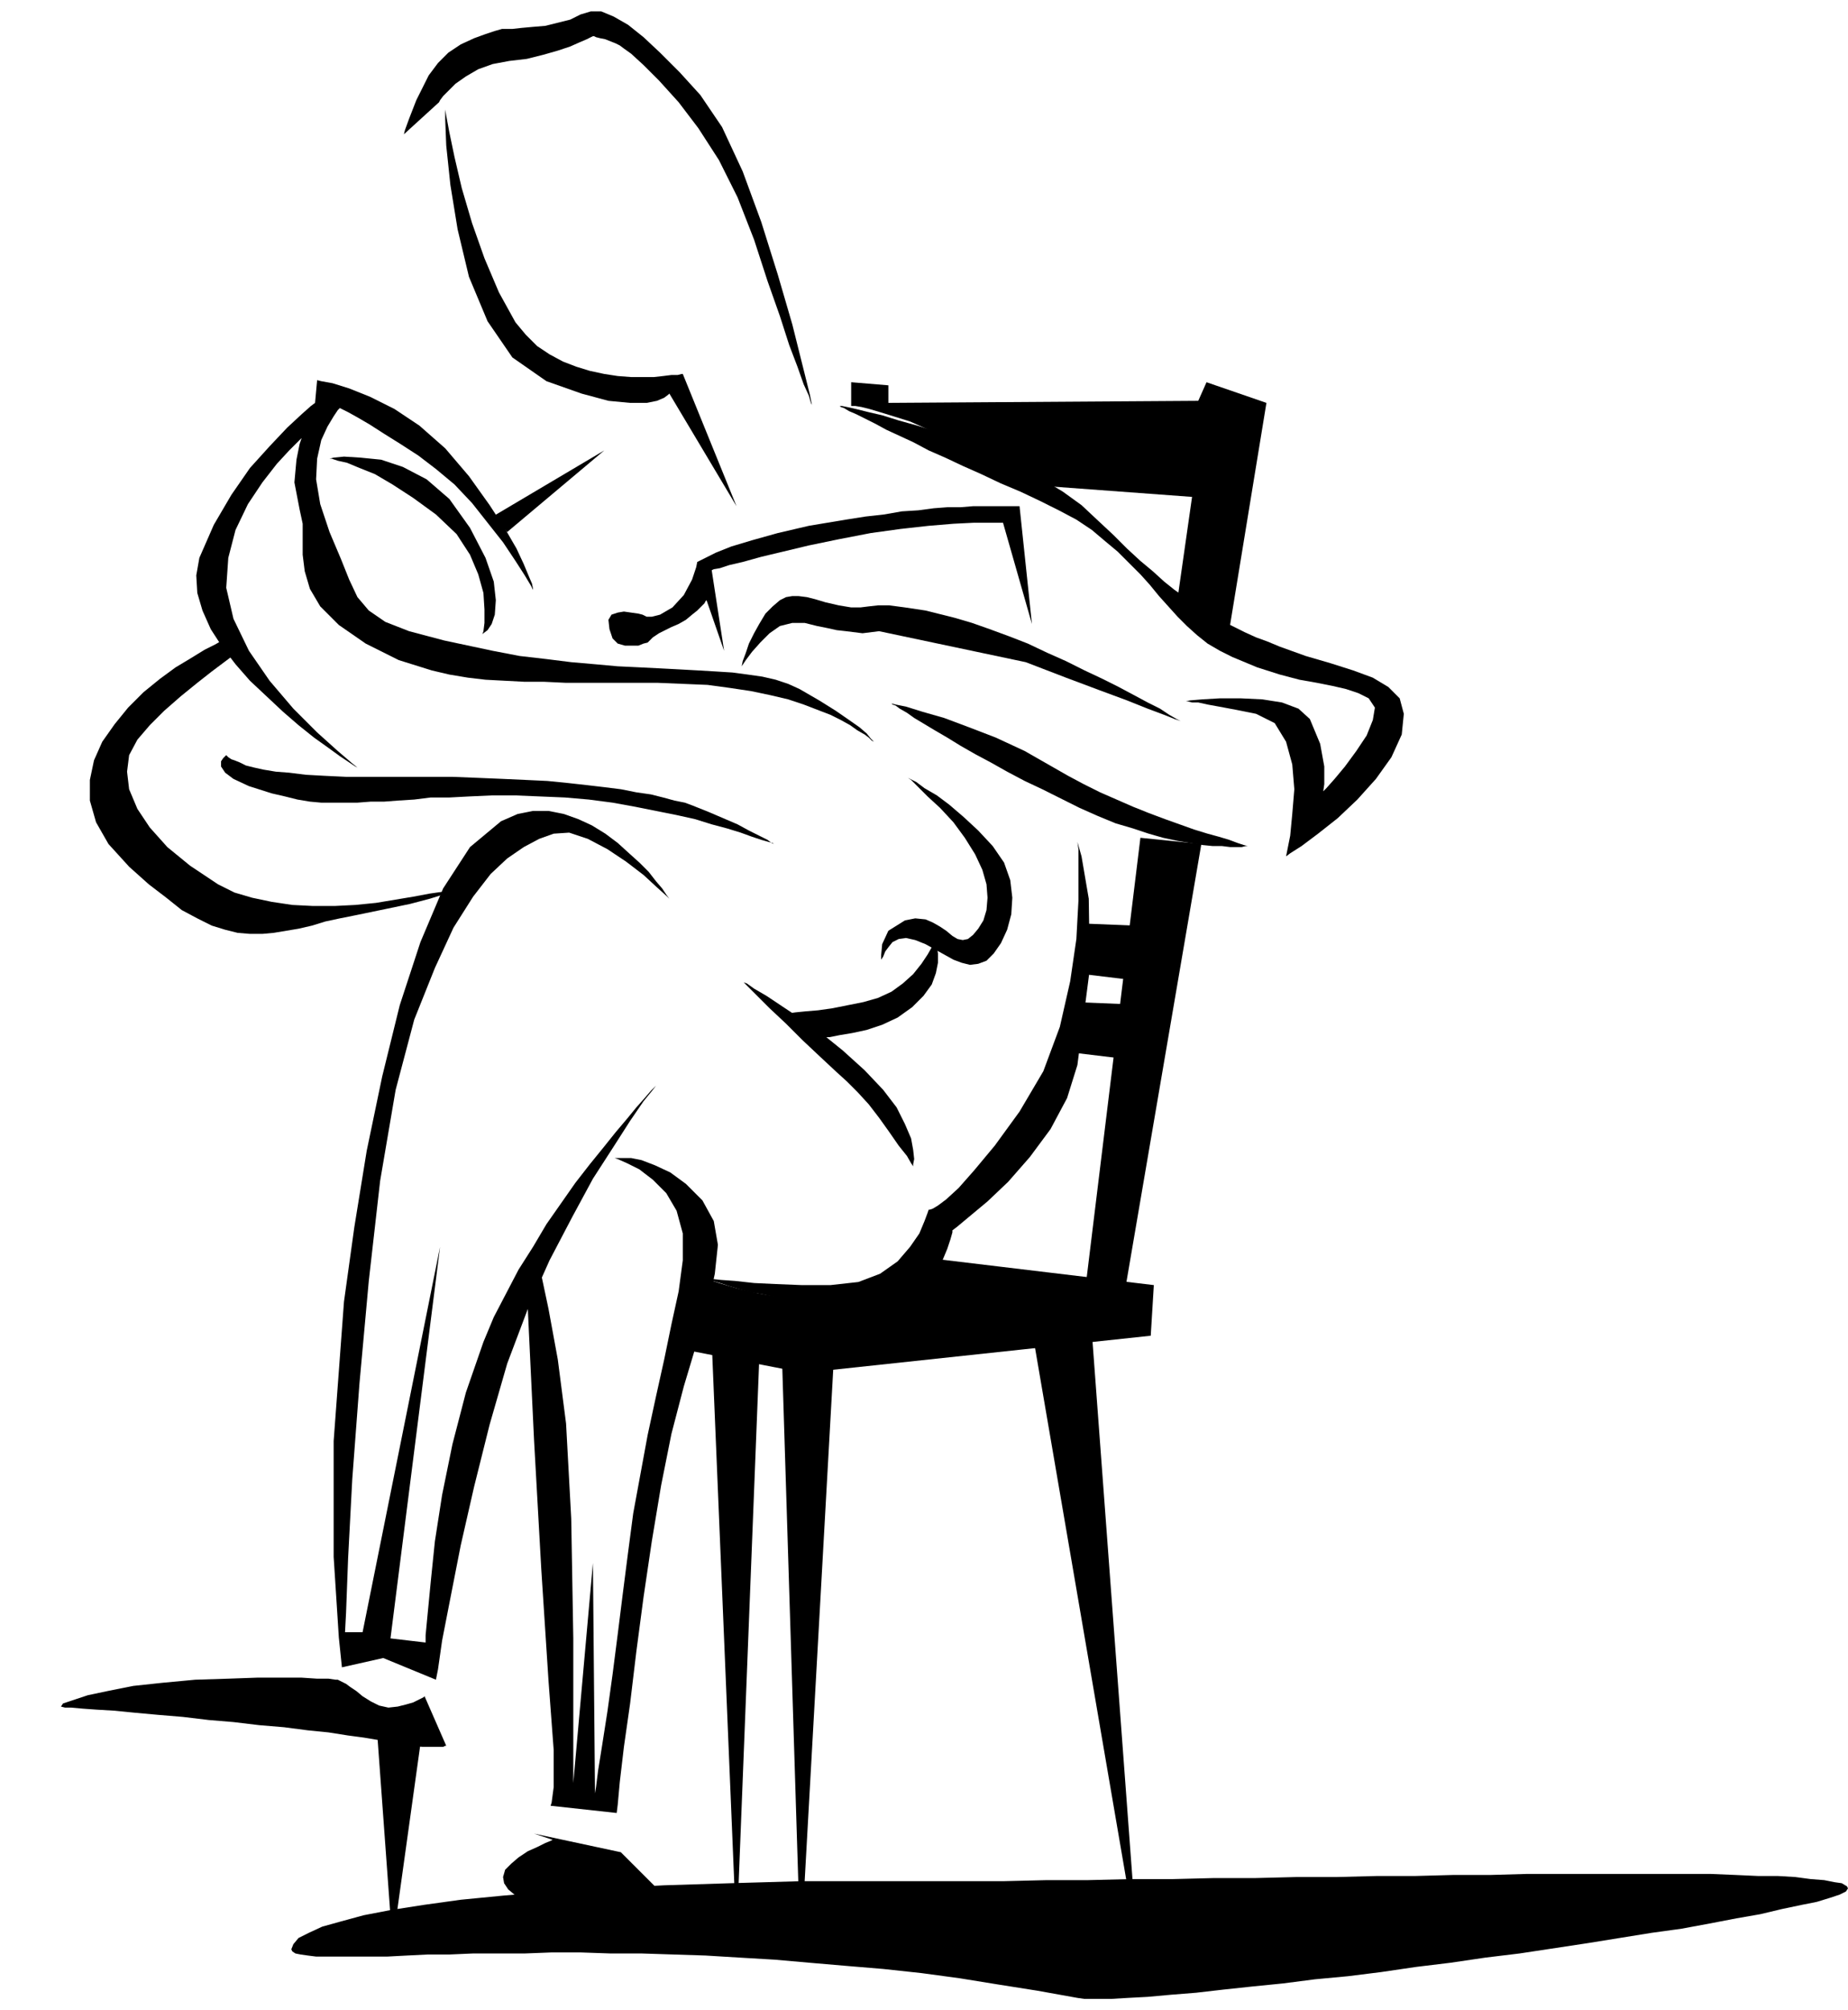
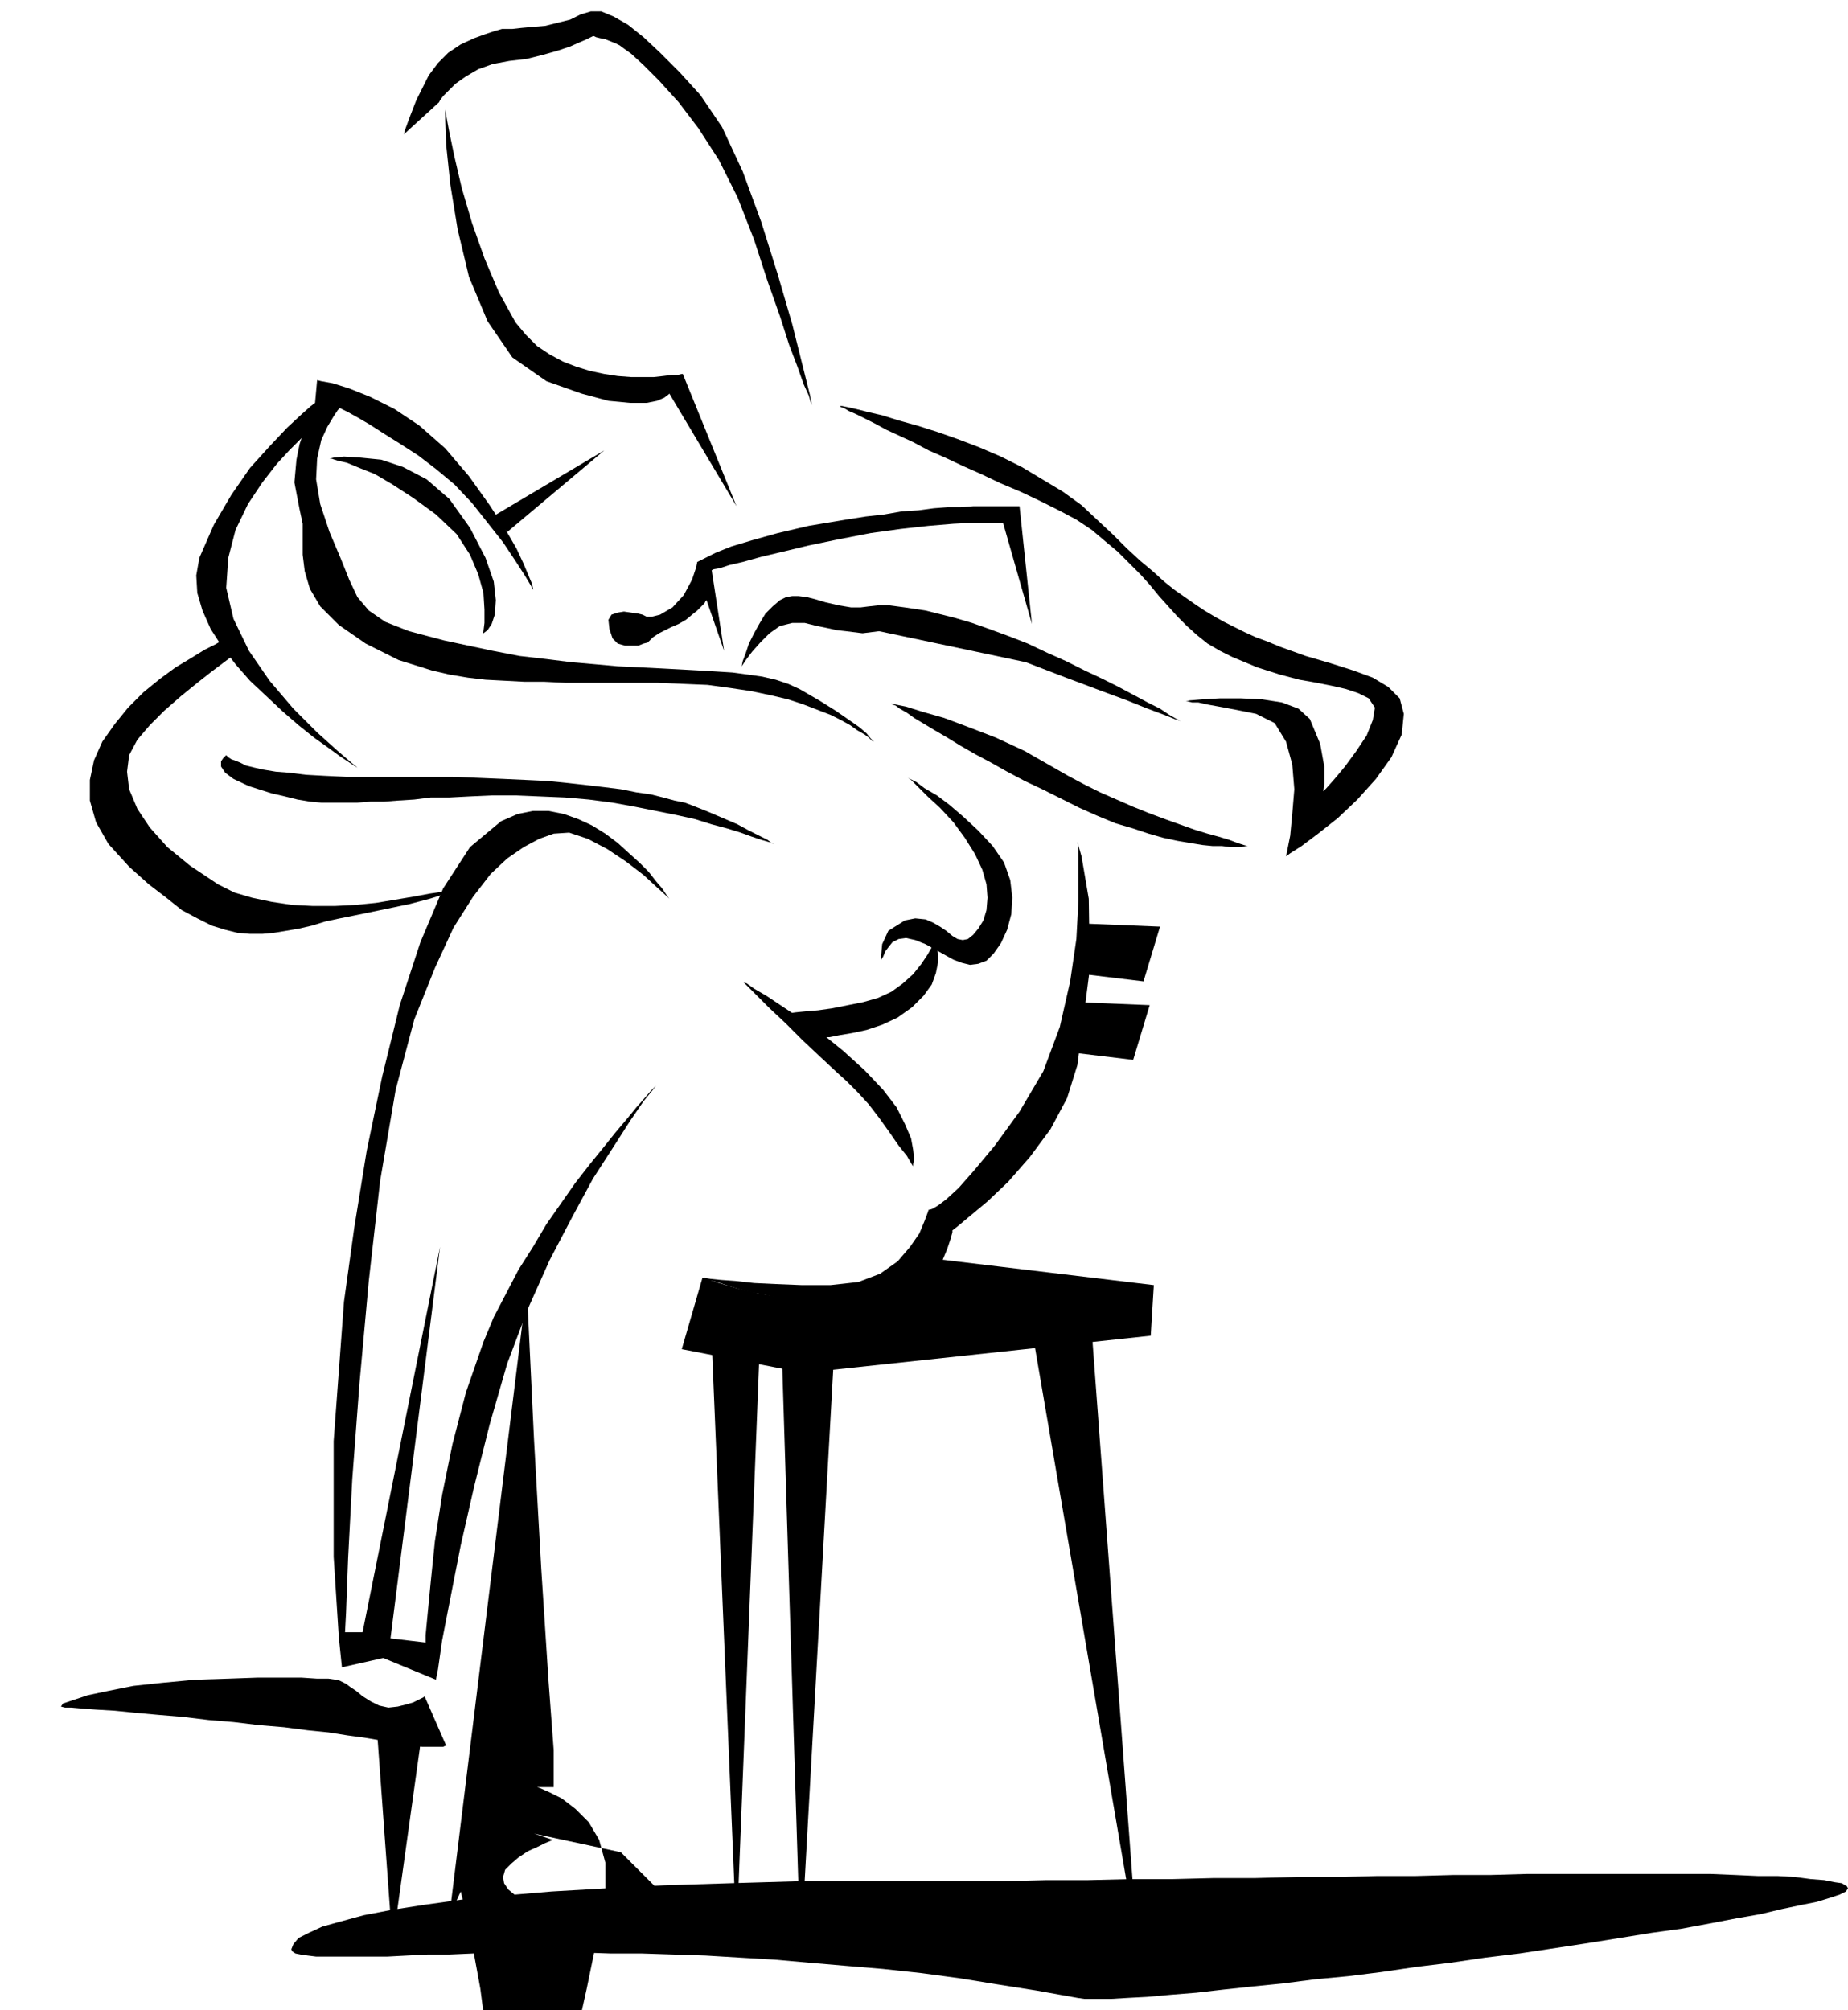
<svg xmlns="http://www.w3.org/2000/svg" width="1.789in" height="1.946in" fill-rule="evenodd" stroke-linecap="round" preserveAspectRatio="none" viewBox="0 0 1789 1946">
  <style>.pen1{stroke:none}.brush2{fill:#000}</style>
  <path d="m786 392-2-10-7-28-10-40-14-48-16-51-18-49-20-43-21-31-20-22-19-19-16-15-15-12-14-8-12-5h-10l-10 3-10 5-12 3-12 3-12 1-11 1-9 1h-10l-7 2-9 3-11 4-13 6-12 8-10 10-9 12-12 24-7 18-4 11-1 4 34-31 1-2 3-4 5-5 7-7 10-7 12-7 14-5 16-3 17-2 16-4 14-4 12-4 9-4 7-3 4-2 2-1h1l2 1 4 1 5 1 5 2 5 2 4 2 4 3 7 5 12 11 15 15 19 21 19 25 20 31 18 36 16 41 13 40 12 34 9 28 8 21 6 17 5 11 2 7 1 2z" class="pen1 brush2" />
  <path d="M431 106v10l1 25 4 38 7 43 11 46 18 43 24 35 33 23 34 12 26 7 21 2h16l10-2 7-3 4-3 1-1 65 109-52-128h-1l-4 1h-6l-8 1-9 1h-22l-13-1-13-2-14-3-13-4-13-5-13-7-12-8-11-11-10-12-16-29-14-33-12-34-10-34-7-30-5-24-3-16-1-6zm382 287h2l5 1 9 2 12 3 13 3 16 5 18 5 19 6 20 7 21 8 21 9 20 10 20 12 20 12 18 13 16 15 15 14 13 13 13 12 12 10 11 10 10 8 10 7 10 7 9 6 10 6 9 5 10 5 10 5 11 5 11 4 12 5 25 9 24 7 22 7 19 7 15 9 11 11 4 15-2 20-10 22-15 21-18 20-19 18-19 15-16 12-11 7-4 3 1-5 3-15 2-21 2-24-2-24-6-22-11-18-18-9-20-4-16-3-11-2-9-2h-6l-4-1h-2l4-1 12-1 17-1h20l21 1 19 3 16 6 11 10 10 24 4 22v17l-1 7 3-3 8-9 10-12 11-15 10-15 6-15 2-12-6-9-10-5-12-4-13-3-15-3-17-3-19-5-22-7-24-10-12-6-12-7-10-8-10-9-9-9-9-10-9-10-9-11-9-10-11-11-11-11-12-10-13-11-15-10-17-9-18-9-19-9-19-8-19-9-18-8-17-8-16-7-15-8-13-6-13-6-11-6-10-5-8-4-7-3-5-3-3-1-1-1z" class="pen1 brush2" />
  <path d="m993 641 39 15 32 12 27 10 20 8 16 6 10 4 6 2 2 1-2-1-4-2-7-4-9-6-12-6-13-7-15-8-16-8-17-8-18-9-18-8-19-9-18-7-19-7-17-6-17-5-28-7-20-3-15-2h-11l-9 1-8 1h-9l-12-2-13-3-10-3-8-2-8-1h-6l-6 1-6 3-7 6-7 7-6 10-5 9-5 10-3 9-3 8-1 5-1 2 1-2 4-6 6-8 8-9 9-9 10-7 12-3h12l12 3 10 2 9 2 9 1 8 1 8 1 8-1 8-1 142 30zM649 871l-1-1-3-4-4-6-6-7-7-9-9-9-10-9-11-10-12-9-13-8-13-6-14-5-15-3h-15l-15 3-16 7-30 25-26 40-22 52-20 61-17 69-15 72-12 74-10 72-10 135v112l5 78 3 29 40-9 51 21 2-10 4-28 8-41 10-51 13-57 15-60 17-59 20-53 21-47 22-42 20-37 20-31 16-25 13-19 9-11 3-4-1 1-4 4-6 7-8 9-9 11-11 13-12 15-13 16-14 18-14 20-14 20-13 22-14 22-12 23-12 23-10 24-17 49-13 50-10 49-7 45-4 39-3 31-2 21v7l-34-4 48-379-75 373h-17l1-19 2-53 4-76 7-93 9-99 11-97 15-88 18-68 20-50 18-39 19-30 17-22 16-15 16-11 15-8 14-5 15-1 18 6 19 10 18 12 17 13 13 12 10 9 3 3zm71 80 3 1 7 5 12 7 15 10 18 12 20 14 21 17 21 19 18 19 13 17 8 16 6 14 2 11 1 9-1 5v2l-2-3-4-7-8-10-9-13-10-14-10-13-11-12-10-10-11-10-15-14-17-16-16-16-16-15-13-13-9-9-3-3z" class="pen1 brush2" />
-   <path d="m510 1246 2 43 5 105 7 125 7 108 5 67v36l-2 15-1 3 64 7 1-8 2-22 4-34 6-42 6-50 7-53 8-54 9-54 10-50 12-46 12-40 11-37 7-32 3-28-4-23-11-20-16-16-15-11-15-7-13-5-10-2h-16l3 1 9 4 12 6 13 10 13 13 10 17 6 22v26l-4 30-7 32-7 34-8 36-8 37-7 38-7 38-5 38-5 39-5 40-5 39-5 36-5 32-4 25-2 16-1 6-2-223-19 213v-140l-2-116-5-92-8-62-9-49-7-33-3-12-11 24zm-99 396-1 1-4 2-6 3-7 2-8 2-9 1-9-2-8-4-8-5-6-5-6-4-4-3-4-2-2-1-2-1h-2l-7-1h-11l-15-1h-43l-28 1-32 1-32 3-28 3-25 5-19 4-15 5-9 3-2 3 4 1h6l11 1 14 1 17 1 20 2 22 2 24 2 25 3 24 2 25 3 24 2 23 3 20 2 19 3 15 2 12 2 18 3 15 3 12 1h20l2-1h1l-21-48zm124 139-2 1-5 2-8 4-9 4-9 6-7 6-6 6-2 7 1 6 4 6 6 5 8 5 9 3 10 3 11 1 11 1h13l16-1 16-1 17-1 16-1 12-1 9-1h3l-48-48-84-18 18 6zM346 743l-2-1-6-4-9-6-11-8-14-10-15-12-15-13-16-15-16-15-14-16-13-17-11-17-8-18-5-17-1-17 3-17 14-32 17-29 18-26 19-21 17-18 14-13 9-8 4-3 2-22 4 1 11 2 16 5 20 8 24 12 24 16 25 22 23 27 20 28 15 23 11 19 7 15 5 12 3 7 1 5v1l-2-4-6-10-9-14-12-18-15-19-15-19-17-18-18-15-17-13-17-11-16-10-14-9-12-7-9-5-6-3-2-1-2 2-4 6-6 10-6 13-4 18-1 20 4 24 9 27 11 26 8 20 8 17 11 13 16 11 23 9 34 9 47 10 26 5 26 3 24 3 23 2 22 2 21 1 20 1 19 1 18 1 17 1 16 1 15 2 14 2 13 3 12 4 11 5 19 11 16 10 13 9 10 7 7 6 4 5 3 3 1 1-1-1-2-1-3-3-4-3-7-4-7-5-9-5-10-5-13-5-13-5-15-5-17-4-19-4-20-3-22-3-24-1-24-1h-89l-21-1h-19l-19-1-19-1-17-2-18-3-17-4-16-5-16-5-16-8-16-8-26-18-18-18-10-17-5-17-2-16v-30l-3-14-5-26 2-22 3-15 2-6-3 3-9 9-12 13-14 18-14 21-12 25-7 27-2 29 7 30 15 31 20 29 23 27 23 23 20 18 14 12 5 4z" class="pen1 brush2" />
+   <path d="m510 1246 2 43 5 105 7 125 7 108 5 67v36h-16l3 1 9 4 12 6 13 10 13 13 10 17 6 22v26l-4 30-7 32-7 34-8 36-8 37-7 38-7 38-5 38-5 39-5 40-5 39-5 36-5 32-4 25-2 16-1 6-2-223-19 213v-140l-2-116-5-92-8-62-9-49-7-33-3-12-11 24zm-99 396-1 1-4 2-6 3-7 2-8 2-9 1-9-2-8-4-8-5-6-5-6-4-4-3-4-2-2-1-2-1h-2l-7-1h-11l-15-1h-43l-28 1-32 1-32 3-28 3-25 5-19 4-15 5-9 3-2 3 4 1h6l11 1 14 1 17 1 20 2 22 2 24 2 25 3 24 2 25 3 24 2 23 3 20 2 19 3 15 2 12 2 18 3 15 3 12 1h20l2-1h1l-21-48zm124 139-2 1-5 2-8 4-9 4-9 6-7 6-6 6-2 7 1 6 4 6 6 5 8 5 9 3 10 3 11 1 11 1h13l16-1 16-1 17-1 16-1 12-1 9-1h3l-48-48-84-18 18 6zM346 743l-2-1-6-4-9-6-11-8-14-10-15-12-15-13-16-15-16-15-14-16-13-17-11-17-8-18-5-17-1-17 3-17 14-32 17-29 18-26 19-21 17-18 14-13 9-8 4-3 2-22 4 1 11 2 16 5 20 8 24 12 24 16 25 22 23 27 20 28 15 23 11 19 7 15 5 12 3 7 1 5v1l-2-4-6-10-9-14-12-18-15-19-15-19-17-18-18-15-17-13-17-11-16-10-14-9-12-7-9-5-6-3-2-1-2 2-4 6-6 10-6 13-4 18-1 20 4 24 9 27 11 26 8 20 8 17 11 13 16 11 23 9 34 9 47 10 26 5 26 3 24 3 23 2 22 2 21 1 20 1 19 1 18 1 17 1 16 1 15 2 14 2 13 3 12 4 11 5 19 11 16 10 13 9 10 7 7 6 4 5 3 3 1 1-1-1-2-1-3-3-4-3-7-4-7-5-9-5-10-5-13-5-13-5-15-5-17-4-19-4-20-3-22-3-24-1-24-1h-89l-21-1h-19l-19-1-19-1-17-2-18-3-17-4-16-5-16-5-16-8-16-8-26-18-18-18-10-17-5-17-2-16v-30l-3-14-5-26 2-22 3-15 2-6-3 3-9 9-12 13-14 18-14 21-12 25-7 27-2 29 7 30 15 31 20 29 23 27 23 23 20 18 14 12 5 4z" class="pen1 brush2" />
  <path d="m217 619-2 1-7 4-10 5-13 8-15 9-15 11-16 13-15 15-13 16-12 17-8 18-4 19v20l6 21 12 21 20 22 19 17 17 13 15 12 15 8 14 7 13 4 12 3 12 1h12l11-1 12-2 12-2 13-3 13-4 14-3 15-3 29-6 24-5 19-5 16-5 11-3 8-3 5-2 1-1-2 1-5 1-9 2-11 3-14 2-16 3-18 3-18 3-20 2-20 1h-21l-20-1-20-3-19-4-17-5-16-8-27-18-22-18-17-19-12-18-8-19-2-17 2-16 8-15 12-14 14-14 16-14 16-13 14-11 12-9 8-6 3-2-11-14zm260-119 108-64-94 79-14-15z" class="pen1 brush2" />
  <path d="m219 731 1 1 1 1 3 2 3 1 5 2 6 3 8 2 9 2 12 2 13 1 16 2 18 1 21 1h103l25 1 24 1 22 1 21 1 20 2 18 2 17 2 16 2 15 3 14 2 12 3 11 3 10 2 8 3 15 6 14 6 14 6 11 6 10 5 8 4 4 3 2 1-1-1-4-1-7-2-9-3-11-4-13-4-15-4-16-5-18-4-20-4-20-4-22-4-23-3-23-2-24-1-24-1h-23l-22 1-19 1h-18l-16 2-16 1-13 1h-13l-13 1h-35l-11-1-12-2-12-3-13-3-22-7-15-7-8-6-4-6v-5l2-3 2-2 1-1zm409-110-1 1-4 1-5 2h-13l-7-2-5-5-3-9-1-9 3-5 6-2 6-1 7 1 7 1 4 1 2 1 2 1h5l8-2 12-7 11-12 8-15 4-12 1-5 2-1 6-3 10-5 15-6 20-6 25-7 30-7 36-6 19-3 18-2 17-3 16-1 15-2 13-1h13l12-1h45l12 114-28-98h-28l-20 1-24 2-27 3-29 4-31 6-29 6-25 6-21 5-18 5-13 3-9 3-6 1-2 1 12 78-17-49-1 1-1 2-3 3-4 4-5 4-6 5-7 4-7 3-12 6-6 4-3 3-1 1zM319 444l4-1 10-1 16 1 20 2 21 7 23 12 22 19 20 28 15 29 8 23 2 18-1 14-3 9-4 6-4 3-1 1 1-3 1-8v-13l-1-16-5-18-8-19-13-20-20-19-22-16-20-13-17-10-15-6-12-5-9-2-6-2h-2zm544 237 4 1 10 2 16 5 21 6 24 9 26 10 28 13 28 16 14 8 15 8 16 8 16 7 16 7 15 6 16 6 14 5 14 5 13 4 11 3 10 3 8 3 6 2 4 1h1-3l-4 1h-11l-8-1h-9l-10-1-12-2-12-2-14-3-14-4-15-5-17-5-17-7-18-8-18-9-18-9-17-8-17-9-16-9-15-8-14-8-13-8-12-7-10-6-10-6-7-5-7-4-4-3-3-1-1-1zm180 134 1 7v50l-2 37-6 41-10 44-16 43-23 39-24 33-20 24-15 17-12 11-8 6-5 3-3 1h-1l-1 3-3 8-5 12-9 13-12 14-17 12-21 8-27 3h-28l-25-1-21-1-18-2-14-1-10-1-6-1h-2 1l3 2 6 1 7 2 9 3 10 3 11 3 12 2 13 3 14 2 14 2 14 2 15 1h14l14-1 13-2 23-7 17-9 13-12 9-11 5-12 3-9 2-7v-2l4-3 12-10 18-15 20-19 21-24 20-27 16-30 10-32 12-93-1-68-7-41-4-14z" class="pen1 brush2" />
-   <path d="M824 393v-23l36 3v17l300-2 8-18 58 20-37 226-49-37 14-98-176-13-1-1-4-4-6-5-9-7-11-8-14-9-16-9-18-9-18-8-16-5-13-4-10-3-8-2-6-1h-4zm339 424-78 456-35-20 54-442 59 6z" class="pen1 brush2" />
  <path d="m1117 1244-3 49-336 36-118-23 20-69 4 1 12 4 17 5 21 5 23 4 24 3 23 1 20-3 17-5 14-7 12-6 9-7 7-6 5-5 3-3 1-1 225 27z" class="pen1 brush2" />
  <path d="m1057 1290 44 592-100-583 56-9zm-250 29-32 573-18-578 40-4 10 9zm-118-20 24 576 22-559-46-17zm-281 382-28 201-15-206 43 5zm471-928 3 2 6 6 10 10 12 11 13 14 11 15 10 16 7 15 4 14 1 13-1 12-3 10-5 8-5 6-5 4-5 1-5-1-5-3-6-5-6-4-7-4-7-3-10-1-10 2-16 10-6 13-1 11v5-1l2-3 2-5 3-4 4-5 6-3 7-1 9 2 10 4 9 5 9 5 9 5 8 3 8 2 8-1 8-3 7-7 7-10 6-13 4-15 1-16-2-17-6-17-11-16-14-15-14-13-14-12-12-9-12-7-8-6-6-3-2-1z" class="pen1 brush2" />
  <path d="m906 910-1 2-3 5-4 7-6 9-8 10-10 9-11 8-13 6-14 4-15 3-15 3-14 2-12 1-10 1-7 1h-2l33 23h9l10-2 12-2 14-3 15-5 15-7 14-10 11-11 8-11 4-11 2-10v-9l-1-7-1-4v-2zm217-13-74-3v49l58 7 16-53zm-10 76-74-3v49l58 7 16-53zm-70 961 7 1h25l17-1 19-1 22-2 25-2 26-3 28-3 30-3 31-4 32-3 32-4 34-5 33-4 34-5 33-4 33-5 33-5 31-5 31-5 29-4 27-5 26-5 23-4 21-5 19-4 15-3 13-4 9-3 6-3 2-3-1-2-5-3-7-1-10-2-13-1-15-2-17-1h-19l-22-1-24-1h-178l-35 1h-36l-37 1h-37l-39 1h-39l-40 1h-40l-40 1h-41l-41 1h-40l-41 1H776l-69 2-64 2-57 3-52 3-47 4-41 4-36 5-32 5-26 5-22 6-18 5-13 6-10 5-5 6-2 5 1 2 3 2 5 1 7 1 8 1h69l19-1 20-1h21l23-1h50l26-1h28l29 1h30l31 1 31 1 33 2 34 2 34 3 35 3 36 3 37 4 37 5 37 6 38 6 39 7z" class="pen1 brush2" />
</svg>